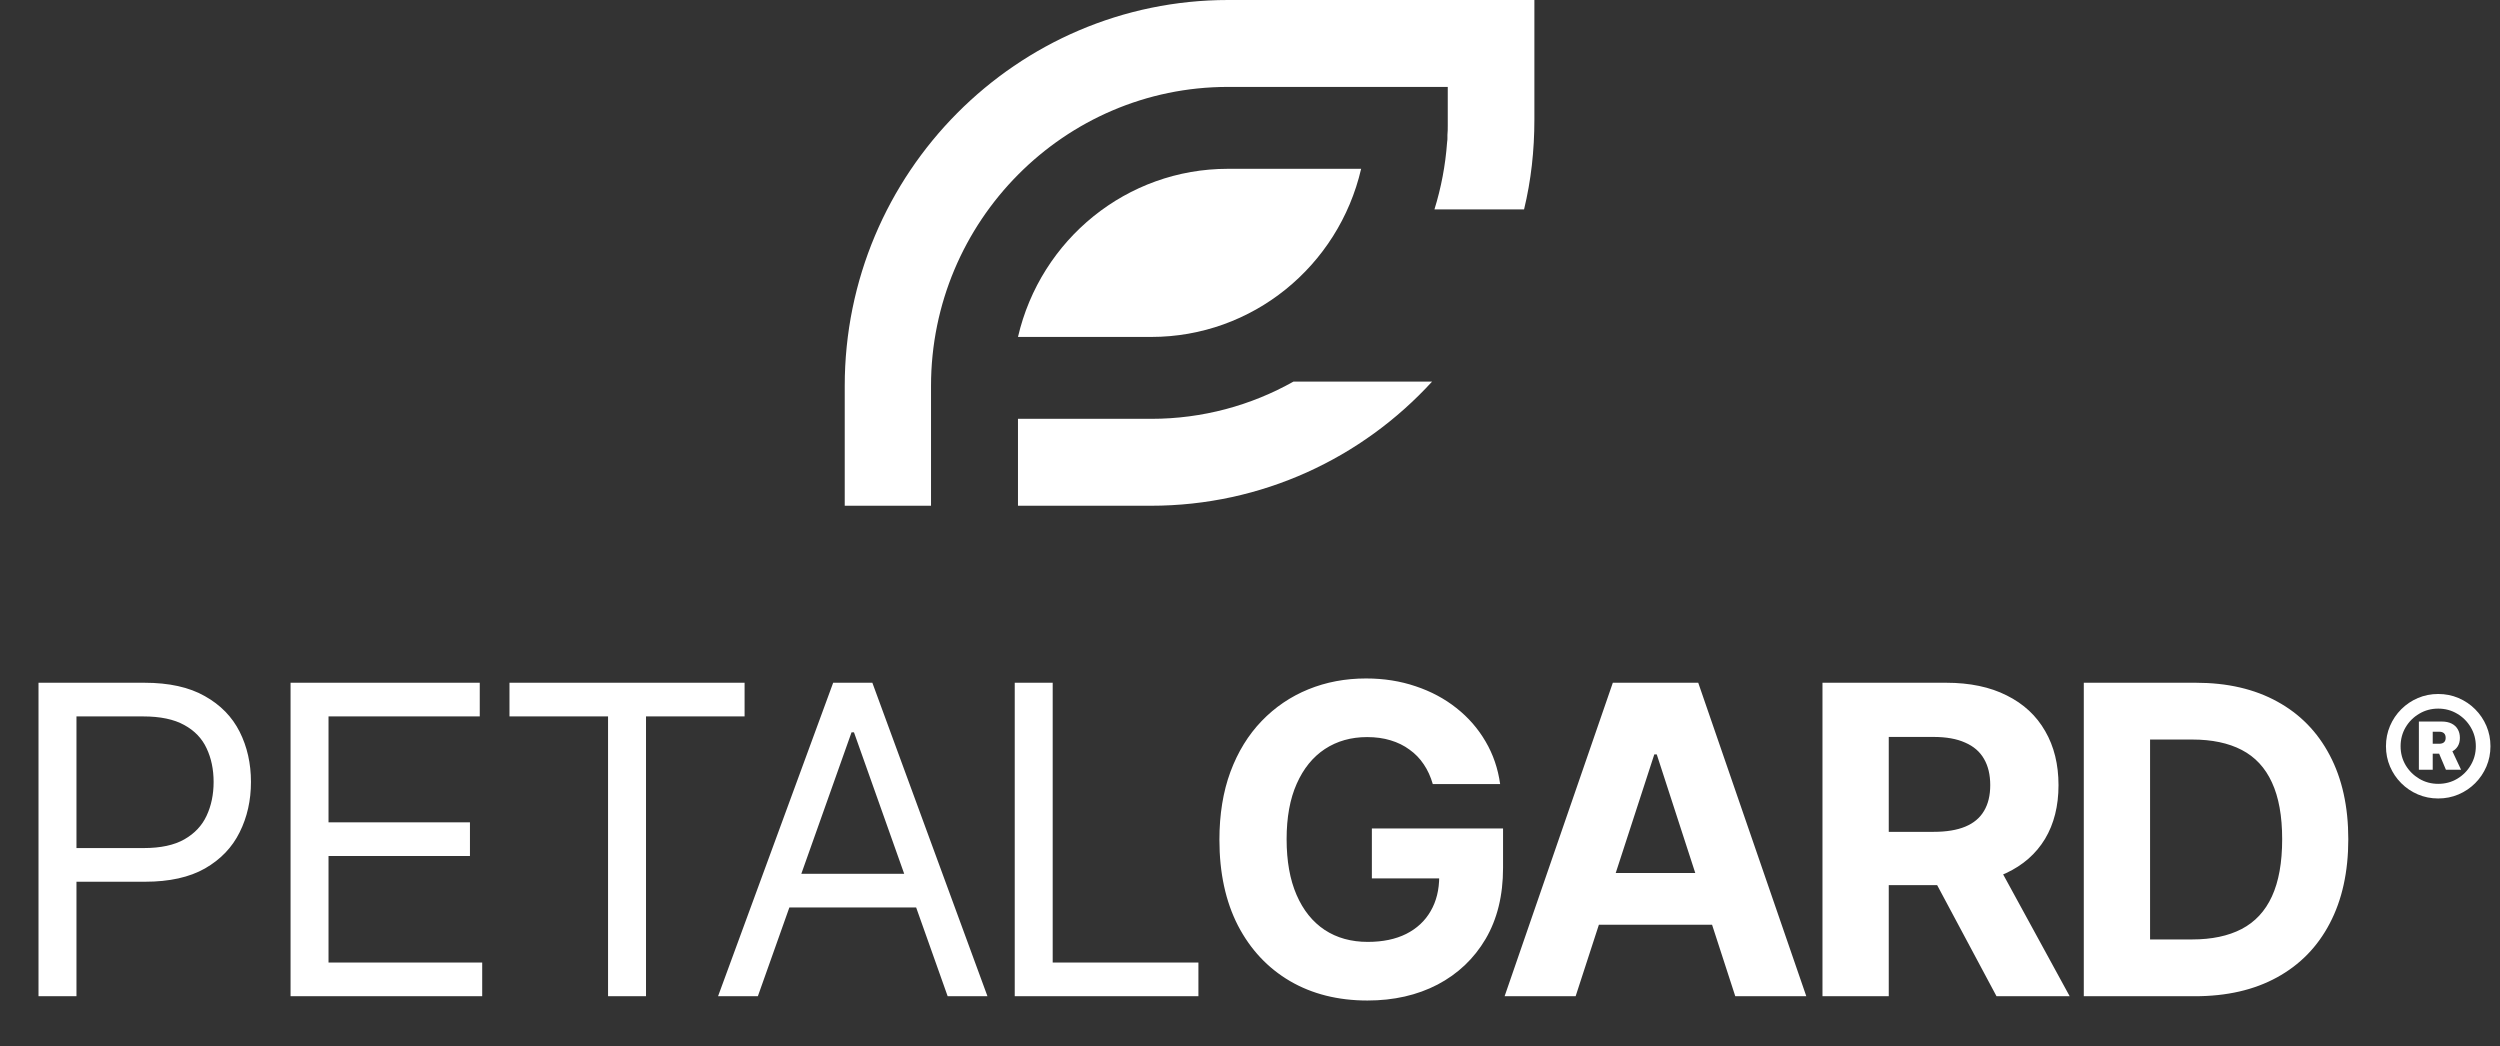
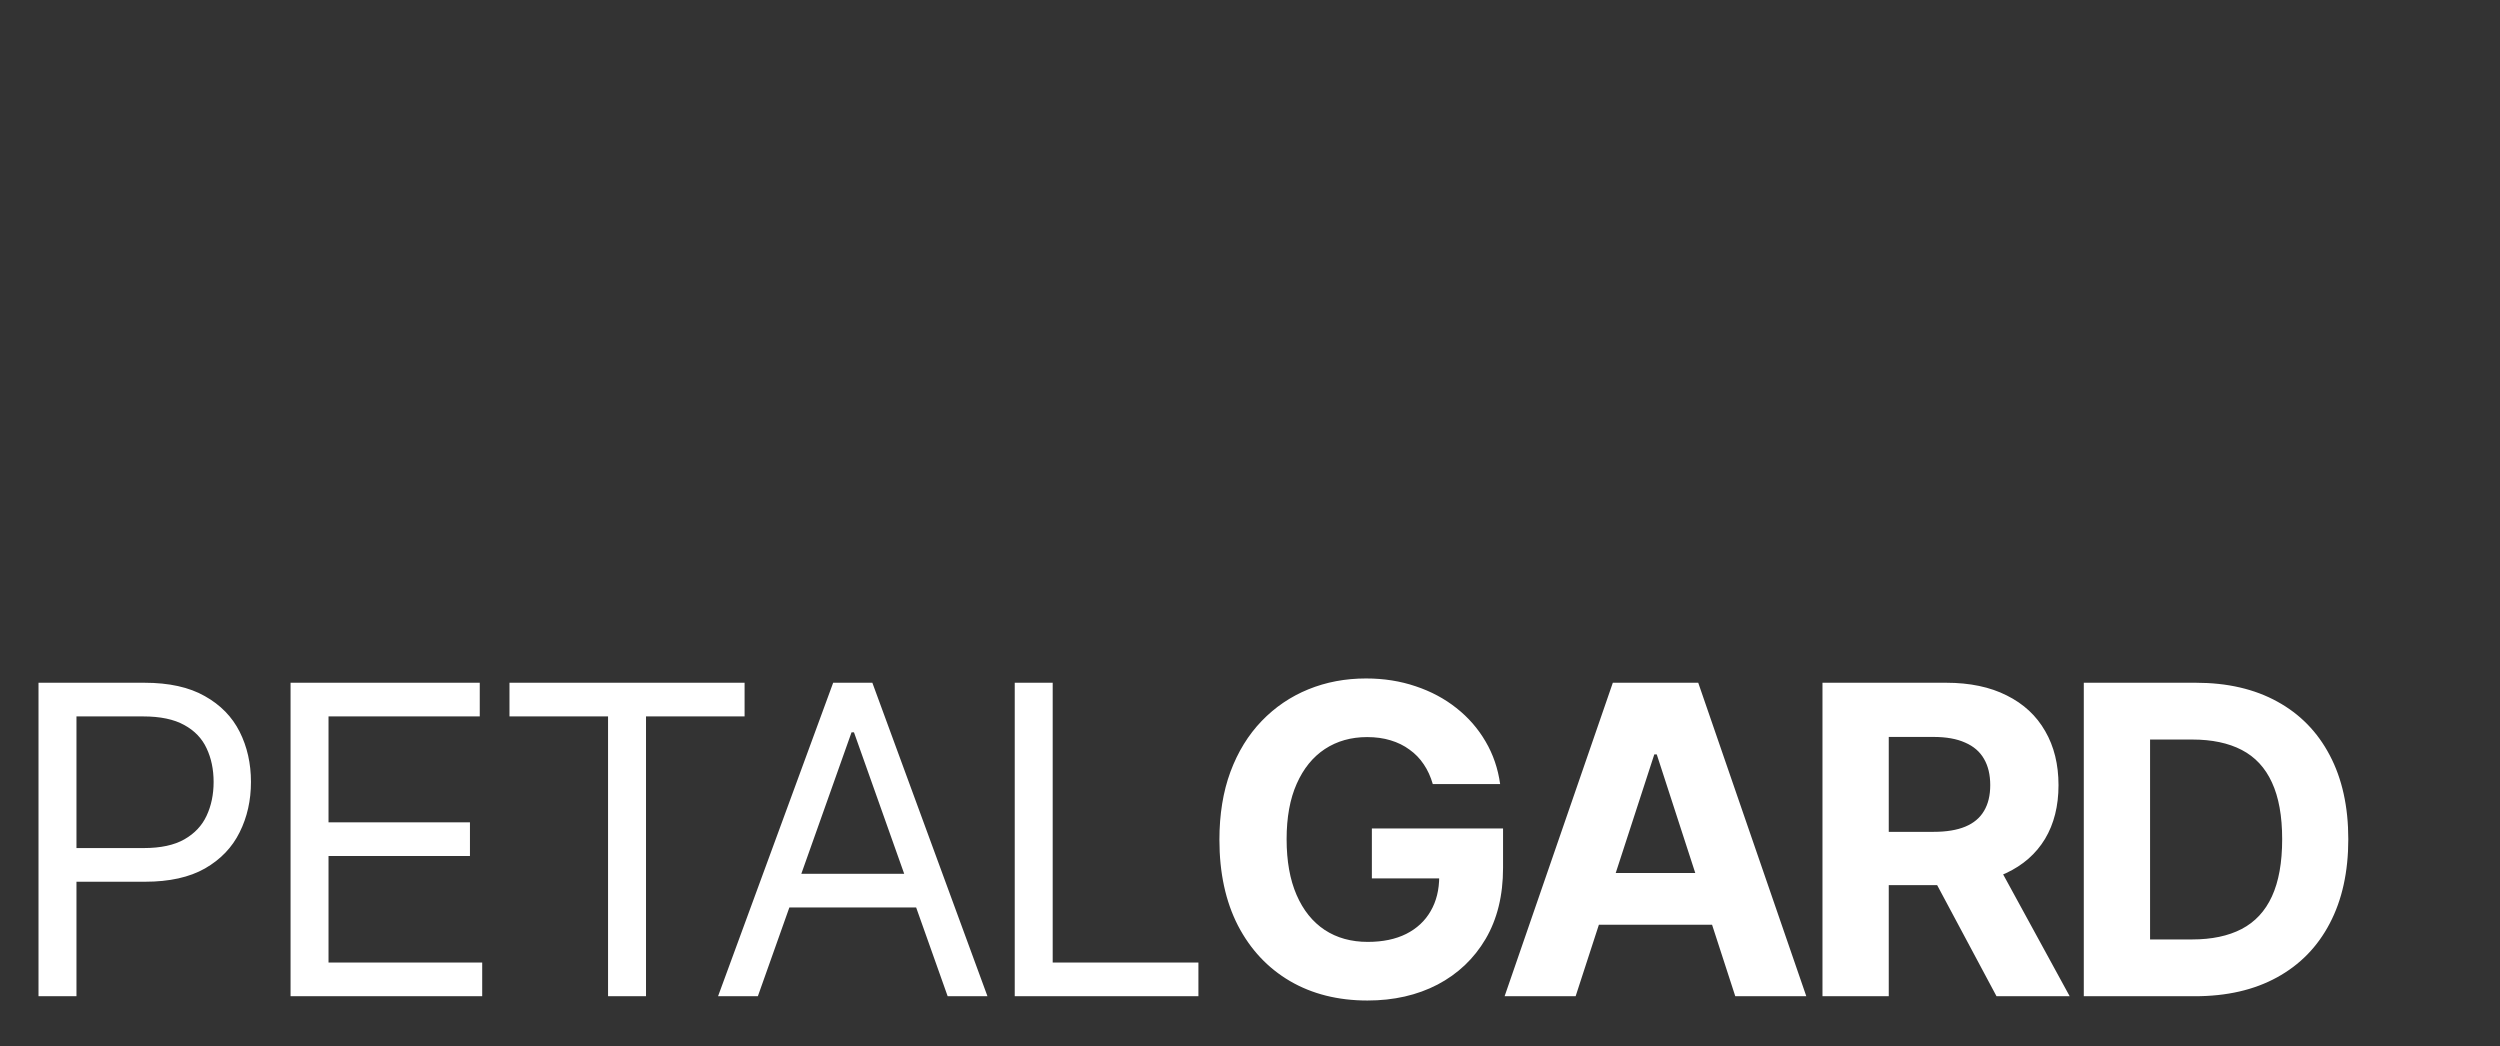
<svg xmlns="http://www.w3.org/2000/svg" fill="none" viewBox="0 0 870 364" height="364" width="870">
  <rect x="0" y="0" width="870" height="364" fill="#333333" stroke="none" />
  <path fill="white" d="M13.401 346.688V237.597H50.261C58.82 237.597 65.815 239.141 71.249 242.231C76.717 245.285 80.766 249.422 83.394 254.642C86.021 259.862 87.335 265.686 87.335 272.114C87.335 278.541 86.021 284.383 83.394 289.638C80.801 294.894 76.788 299.085 71.355 302.21C65.922 305.299 58.962 306.844 50.474 306.844H24.054V295.125H50.048C55.908 295.125 60.613 294.113 64.164 292.089C67.715 290.065 70.29 287.33 71.888 283.886C73.521 280.406 74.338 276.482 74.338 272.114C74.338 267.746 73.521 263.839 71.888 260.395C70.29 256.95 67.698 254.251 64.111 252.298C60.524 250.31 55.766 249.315 49.835 249.315H26.611V346.688H13.401ZM101.116 346.688V237.597H166.954V249.315H114.326V286.176H163.544V297.895H114.326V334.969H167.806V346.688H101.116ZM177.298 249.315V237.597H259.116V249.315H224.812V346.688H211.602V249.315H177.298ZM263.734 346.688H249.885L289.942 237.597H303.578L343.635 346.688H329.786L297.186 254.855H296.334L263.734 346.688ZM268.848 304.074H324.672V315.793H268.848V304.074ZM353.127 346.688V237.597H366.337V334.969H417.048V346.688H353.127ZM498.61 272.859C497.864 270.267 496.817 267.977 495.467 265.988C494.118 263.964 492.467 262.259 490.514 260.874C488.596 259.454 486.394 258.371 483.908 257.625C481.458 256.879 478.742 256.506 475.759 256.506C470.183 256.506 465.283 257.891 461.057 260.661C456.867 263.431 453.6 267.462 451.256 272.753C448.912 278.009 447.74 284.436 447.74 292.036C447.74 299.635 448.894 306.098 451.203 311.425C453.511 316.751 456.778 320.817 461.004 323.623C465.229 326.393 470.219 327.778 475.972 327.778C481.192 327.778 485.649 326.854 489.342 325.008C493.07 323.126 495.911 320.48 497.864 317.071C499.853 313.662 500.847 309.631 500.847 304.979L505.535 305.672H477.41V288.307H523.06V302.05C523.06 311.638 521.036 319.876 516.987 326.766C512.939 333.619 507.364 338.911 500.261 342.639C493.159 346.332 485.027 348.179 475.865 348.179C465.638 348.179 456.653 345.924 448.912 341.414C441.171 336.869 435.134 330.423 430.801 322.078C426.504 313.697 424.356 303.754 424.356 292.249C424.356 283.406 425.634 275.523 428.191 268.598C430.783 261.638 434.406 255.743 439.058 250.913C443.71 246.084 449.125 242.408 455.304 239.887C461.483 237.366 468.177 236.105 475.386 236.105C481.565 236.105 487.318 237.011 492.644 238.822C497.971 240.597 502.694 243.119 506.813 246.386C510.968 249.653 514.359 253.541 516.987 258.051C519.615 262.526 521.302 267.462 522.048 272.859H498.61ZM548.319 346.688H523.603L561.263 237.597H590.986L628.592 346.688H603.877L576.551 262.526H575.698L548.319 346.688ZM546.774 303.808H605.155V321.812H546.774V303.808ZM634.223 346.688V237.597H677.263C685.501 237.597 692.532 239.07 698.356 242.018C704.216 244.93 708.672 249.067 711.726 254.429C714.816 259.756 716.361 266.023 716.361 273.232C716.361 280.477 714.798 286.709 711.673 291.929C708.548 297.114 704.02 301.091 698.09 303.861C692.195 306.631 685.057 308.016 676.677 308.016H647.859V289.479H672.948C677.351 289.479 681.009 288.875 683.921 287.668C686.833 286.46 688.999 284.649 690.419 282.234C691.875 279.82 692.603 276.819 692.603 273.232C692.603 269.61 691.875 266.556 690.419 264.07C688.999 261.585 686.815 259.702 683.868 258.424C680.956 257.11 677.28 256.453 672.841 256.453H657.287V346.688H634.223ZM693.136 297.043L720.249 346.688H694.787L668.26 297.043H693.136ZM763.832 346.688H725.16V237.597H764.152C775.125 237.597 784.571 239.781 792.49 244.148C800.409 248.481 806.499 254.713 810.76 262.845C815.057 270.977 817.206 280.707 817.206 292.036C817.206 303.399 815.057 313.165 810.76 321.332C806.499 329.5 800.373 335.768 792.383 340.136C784.429 344.504 774.912 346.688 763.832 346.688ZM748.225 326.925H762.873C769.691 326.925 775.427 325.718 780.079 323.303C784.766 320.853 788.282 317.071 790.625 311.957C793.005 306.808 794.194 300.168 794.194 292.036C794.194 283.974 793.005 277.387 790.625 272.273C788.282 267.16 784.784 263.396 780.132 260.981C775.48 258.566 769.745 257.359 762.927 257.359H748.225V326.925Z" />
-   <path fill="white" d="M841.77 267.869V251.097H849.77C851.088 251.097 852.217 251.331 853.156 251.801C854.096 252.271 854.808 252.93 855.293 253.778C855.793 254.627 856.043 255.627 856.043 256.778C856.043 257.945 855.785 258.937 855.27 259.756C854.755 260.574 854.02 261.203 853.065 261.642C852.111 262.066 850.967 262.278 849.634 262.278H844.361V258.824H848.861C849.588 258.824 850.141 258.65 850.52 258.301C850.899 257.953 851.088 257.445 851.088 256.778C851.088 256.066 850.899 255.536 850.52 255.188C850.141 254.824 849.588 254.642 848.861 254.642H846.588V267.869H841.77ZM852.861 260.233L856.452 267.869H851.179L847.952 260.233H852.861ZM848.497 277.869C845.982 277.869 843.626 277.4 841.429 276.46C839.232 275.521 837.3 274.218 835.634 272.551C833.967 270.884 832.664 268.953 831.724 266.756C830.785 264.559 830.315 262.203 830.315 259.688C830.315 257.172 830.785 254.816 831.724 252.619C832.664 250.422 833.967 248.491 835.634 246.824C837.3 245.157 839.232 243.854 841.429 242.915C843.626 241.975 845.982 241.506 848.497 241.506C851.012 241.506 853.368 241.975 855.565 242.915C857.762 243.854 859.694 245.157 861.361 246.824C863.027 248.491 864.33 250.422 865.27 252.619C866.209 254.816 866.679 257.172 866.679 259.688C866.679 262.203 866.209 264.559 865.27 266.756C864.33 268.953 863.027 270.884 861.361 272.551C859.694 274.218 857.762 275.521 855.565 276.46C853.368 277.4 851.012 277.869 848.497 277.869ZM848.497 272.778C850.921 272.778 853.118 272.195 855.088 271.028C857.073 269.847 858.649 268.263 859.815 266.278C860.997 264.294 861.588 262.097 861.588 259.688C861.588 257.278 860.997 255.081 859.815 253.097C858.649 251.112 857.073 249.536 855.088 248.369C853.103 247.187 850.906 246.597 848.497 246.597C846.088 246.597 843.891 247.187 841.906 248.369C839.921 249.536 838.338 251.112 837.156 253.097C835.99 255.081 835.406 257.278 835.406 259.688C835.406 262.097 835.99 264.294 837.156 266.278C838.338 268.248 839.921 269.824 841.906 271.006C843.891 272.188 846.088 272.778 848.497 272.778Z" />
  <g clip-path="url(#clip0_1_21)">
-     <path fill="white" d="M473.676 58.745C465.792 92.73 435.763 117.255 400.633 117.255H354.256C362.14 83.27 392.169 58.745 427.3 58.745H473.676Z" />
+     <path fill="white" d="M473.676 58.745C465.792 92.73 435.763 117.255 400.633 117.255H354.256C362.14 83.27 392.169 58.745 427.3 58.745H473.676" />
    <path fill="white" d="M400.633 145.752H354.256V176H400.517C439.126 176 474.024 159.416 498.372 132.788H450.14C435.416 141.08 418.488 145.752 400.633 145.752ZM427.416 0C353.792 0 293.966 60.263 293.966 134.307V176H323.995V134.307C323.995 76.963 370.372 30.248 427.3 30.248H503.821V43.562C503.821 44.73 503.821 45.898 503.705 46.949V48.117C503.705 48.117 503.705 49.051 503.589 49.518C503.01 57.577 501.503 65.401 499.184 72.876H530.372C532.807 62.832 533.966 52.438 533.966 41.577V0H427.416Z" />
  </g>
  <defs>
    <clipPath id="clip0_1_21">
-       <rect transform="translate(293.966)" fill="white" height="176" width="240" />
-     </clipPath>
+       </clipPath>
  </defs>
</svg>